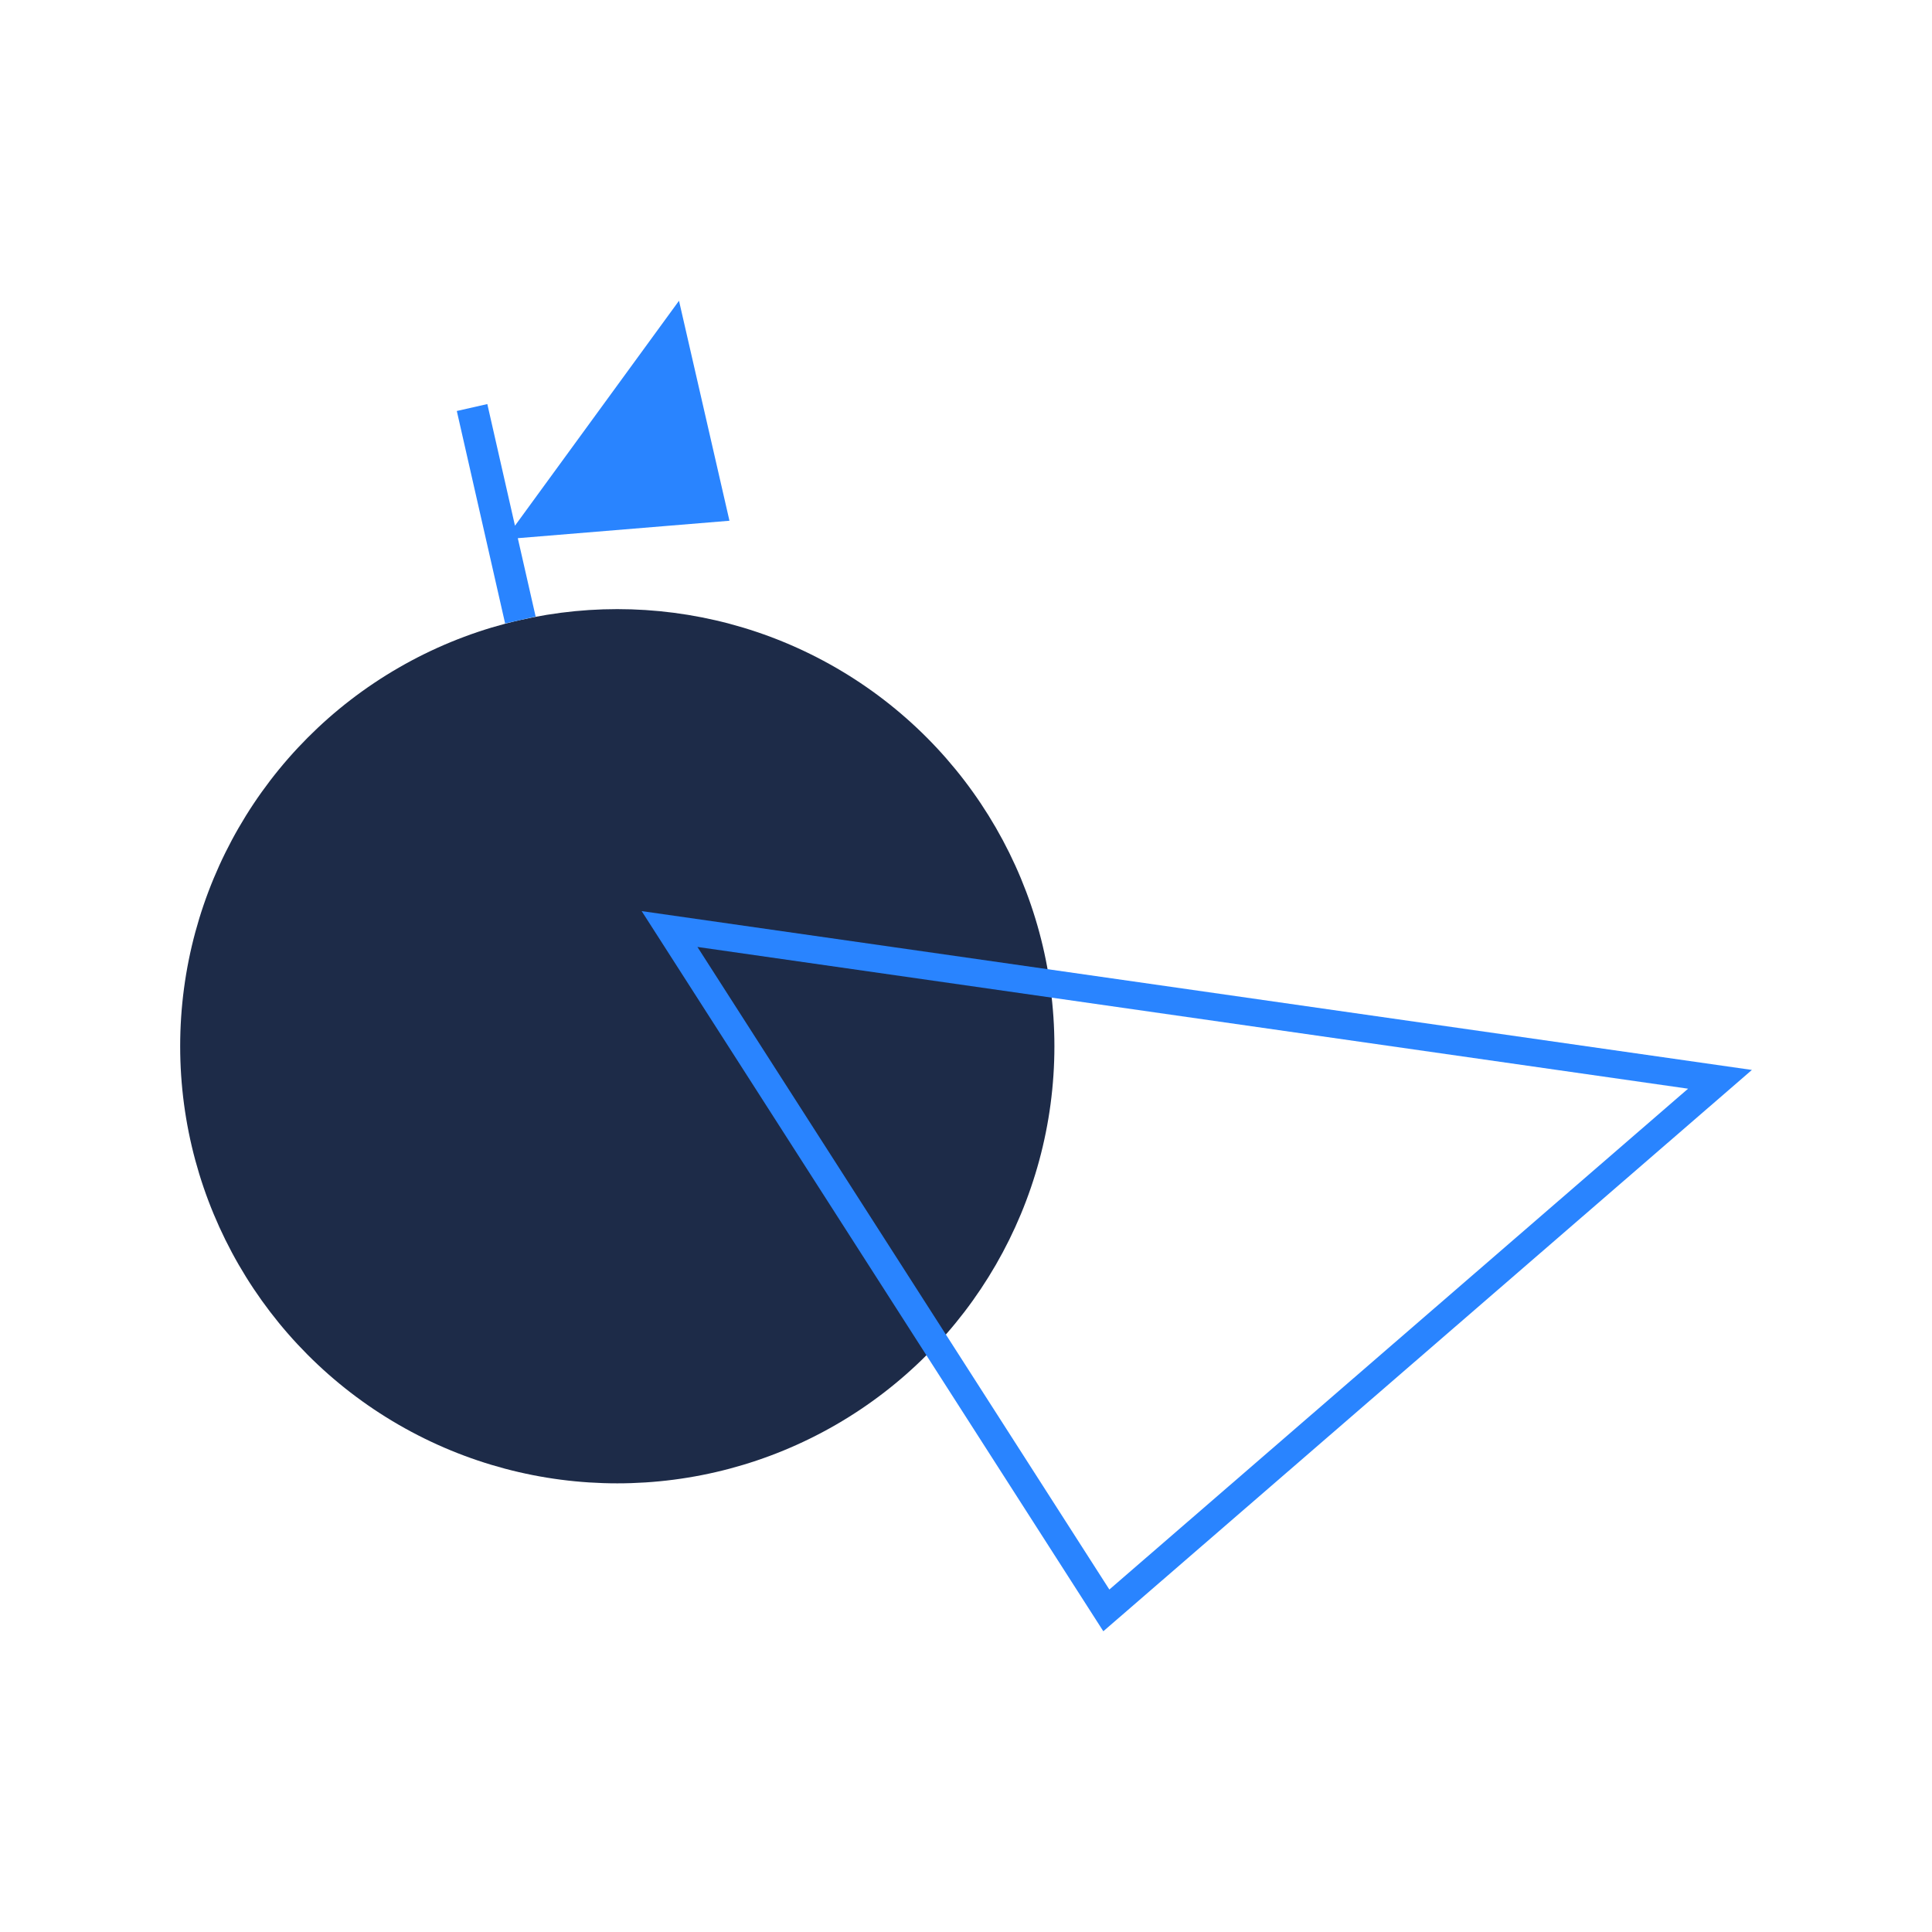
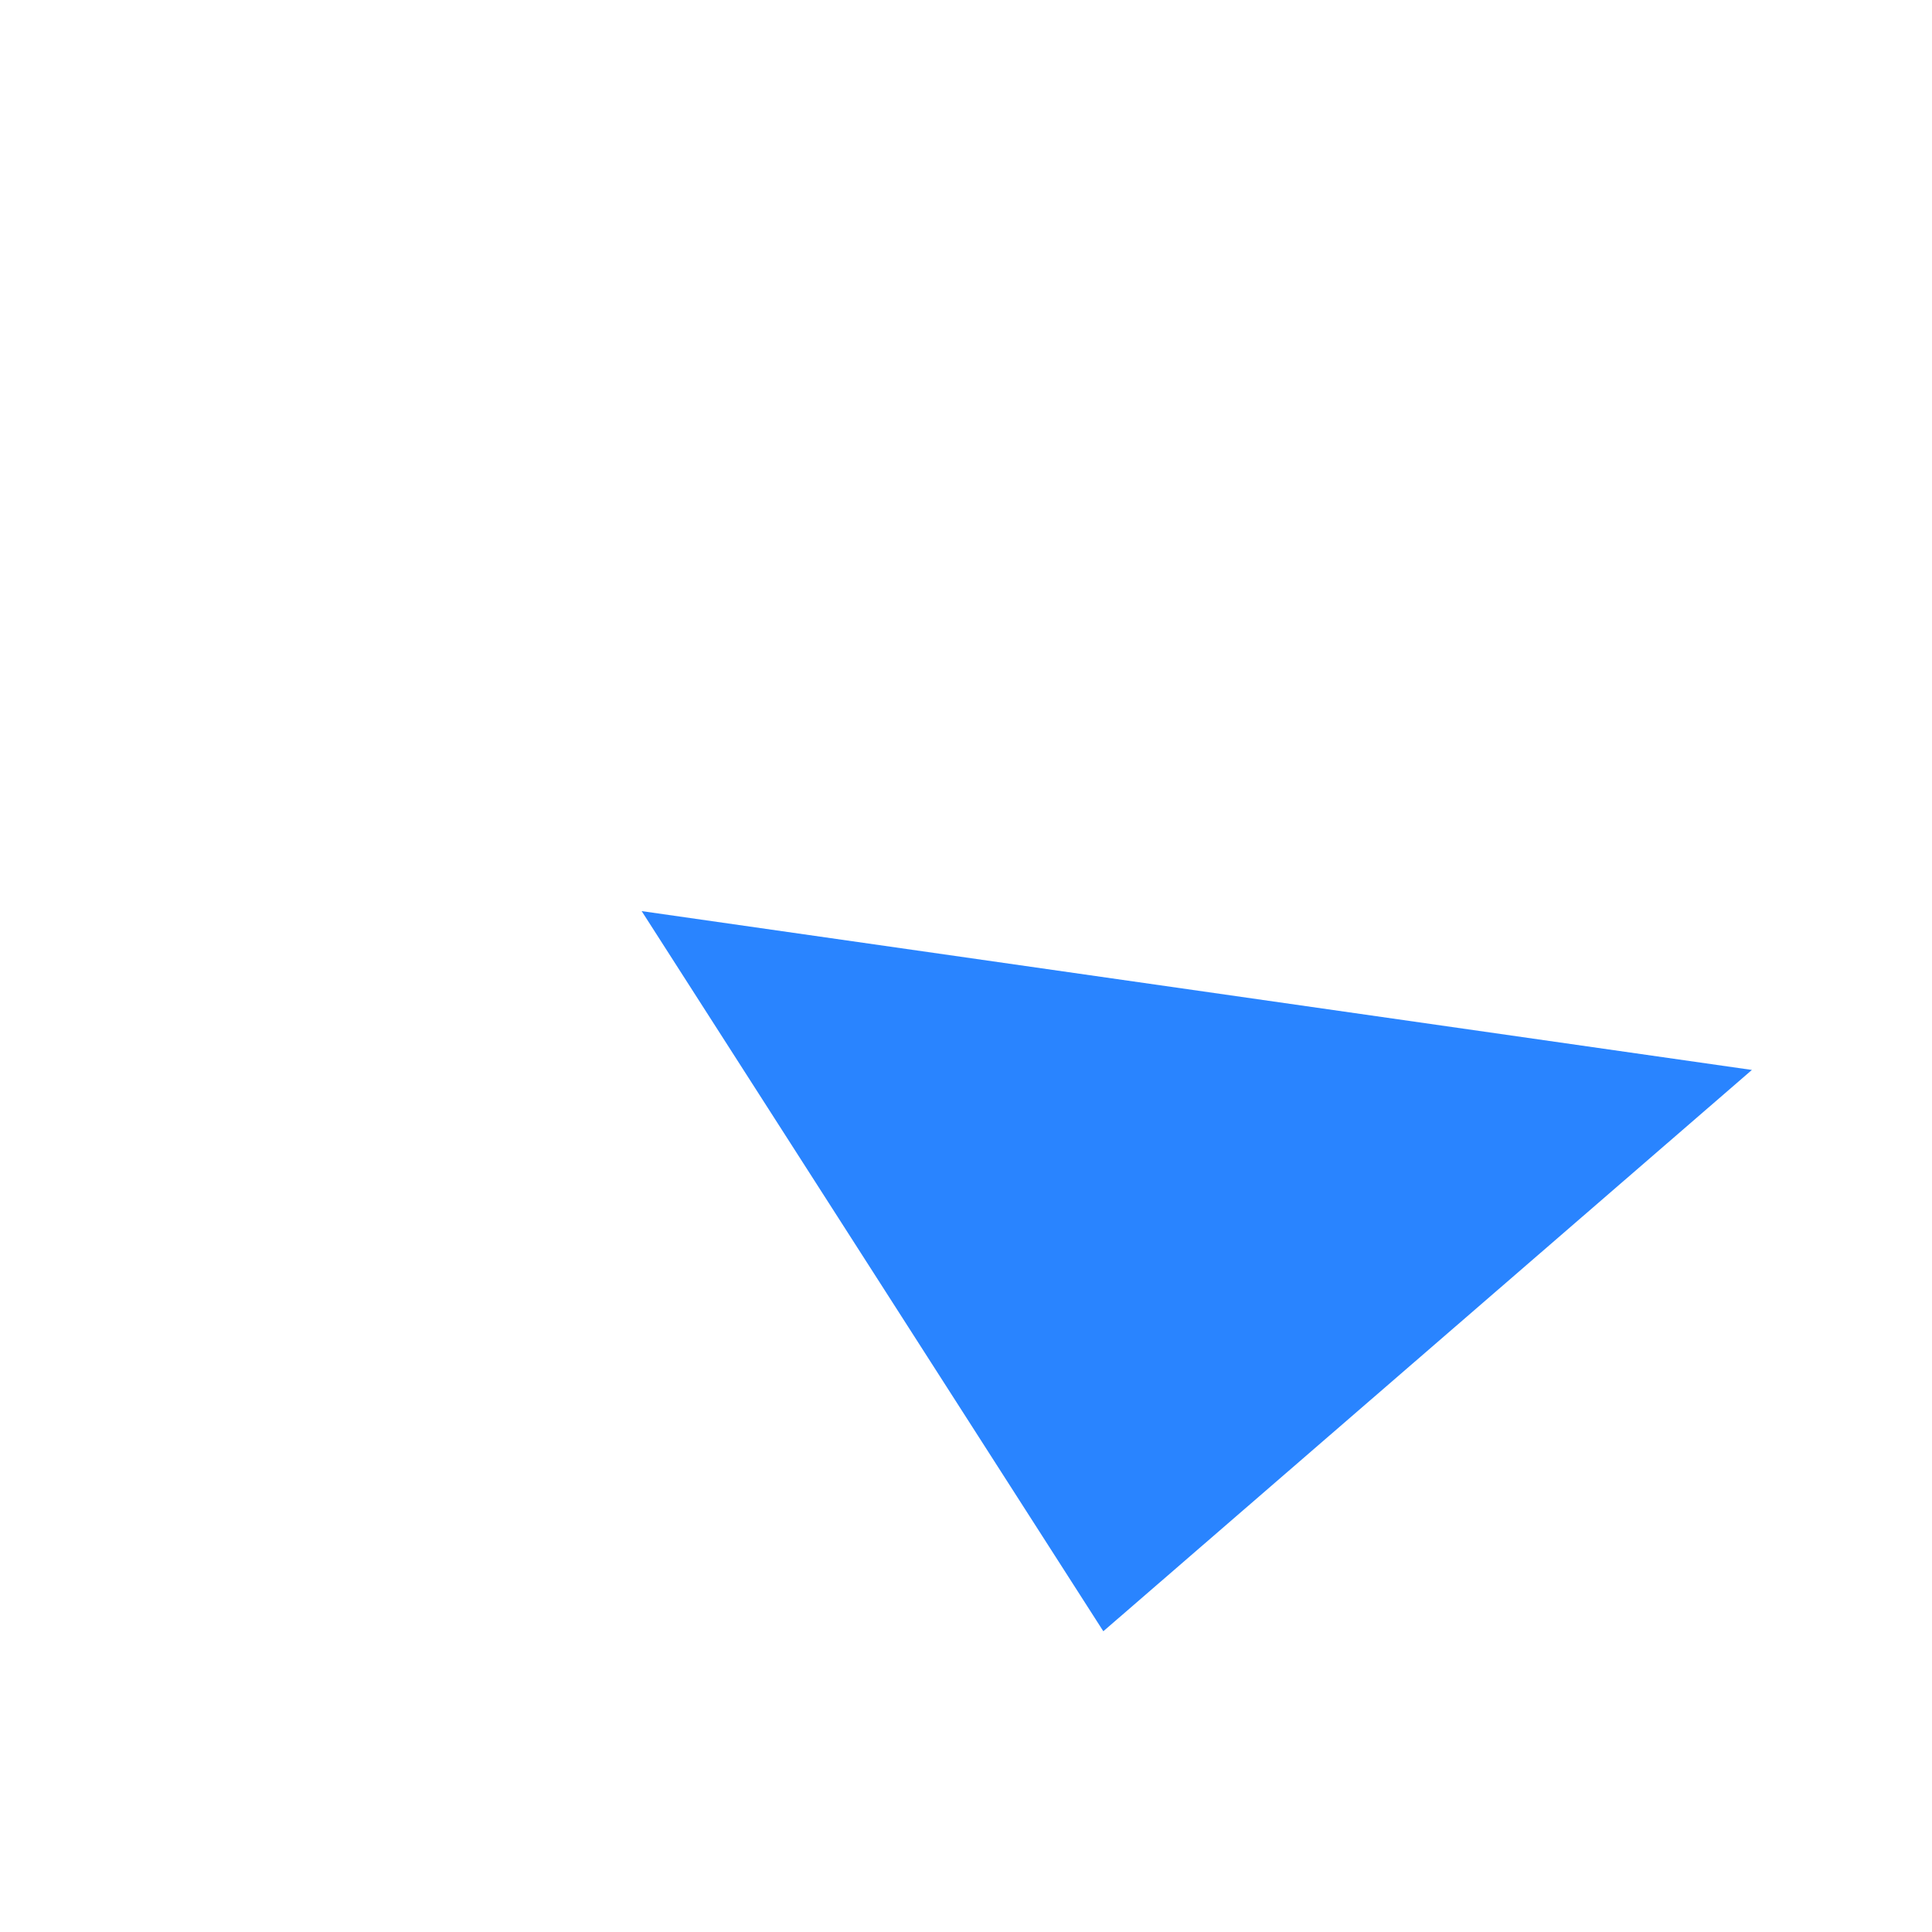
<svg xmlns="http://www.w3.org/2000/svg" viewBox="0 0 140 140">
-   <circle cx="44.731" cy="75.814" r="31.675" fill="#1d2b48" />
-   <path d="M79.951,118.207,46.498,66.022l80.452,11.51ZM50.539,68.62,80.388,115.183l41.936-36.292Z" fill="#2984ff" />
-   <polygon points="52.859 37.735 49.203 21.793 37.317 38.094 35.313 29.28 33.102 29.782 36.603 45.178 38.814 44.676 37.522 38.998 52.859 37.735" fill="#2984ff" />
+   <path d="M79.951,118.207,46.498,66.022l80.452,11.51Zl41.936-36.292Z" fill="#2984ff" />
</svg>